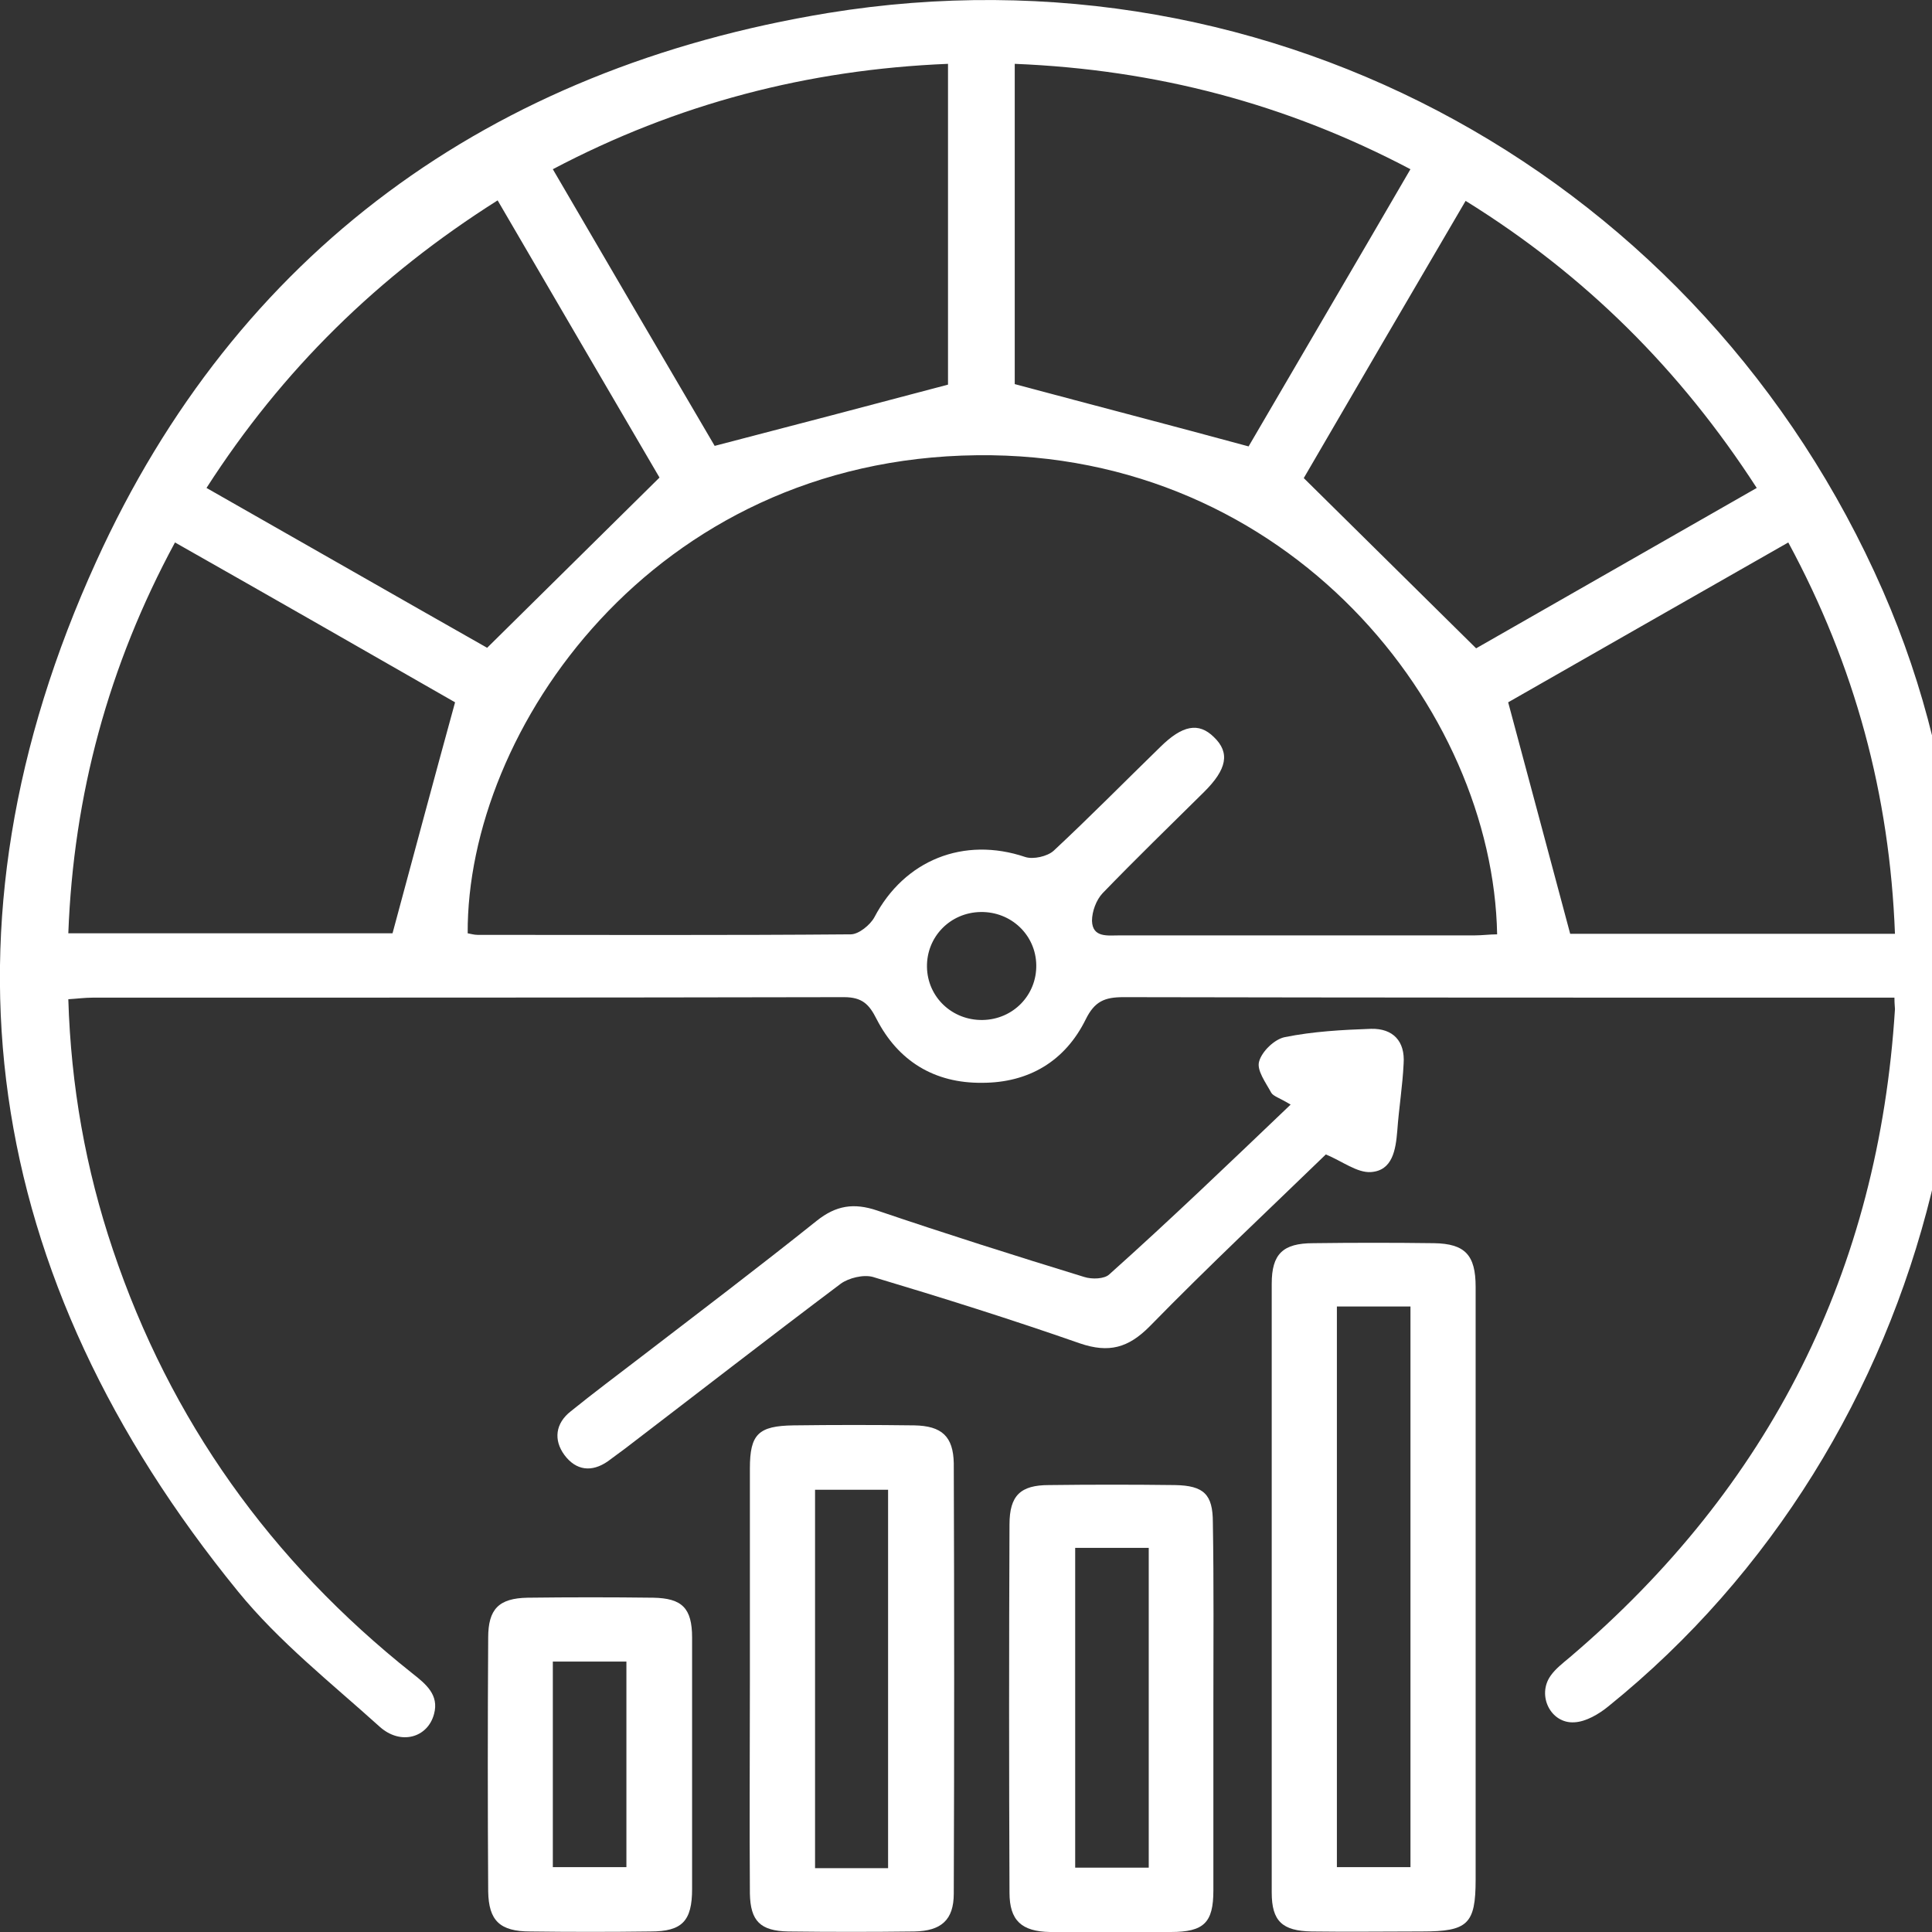
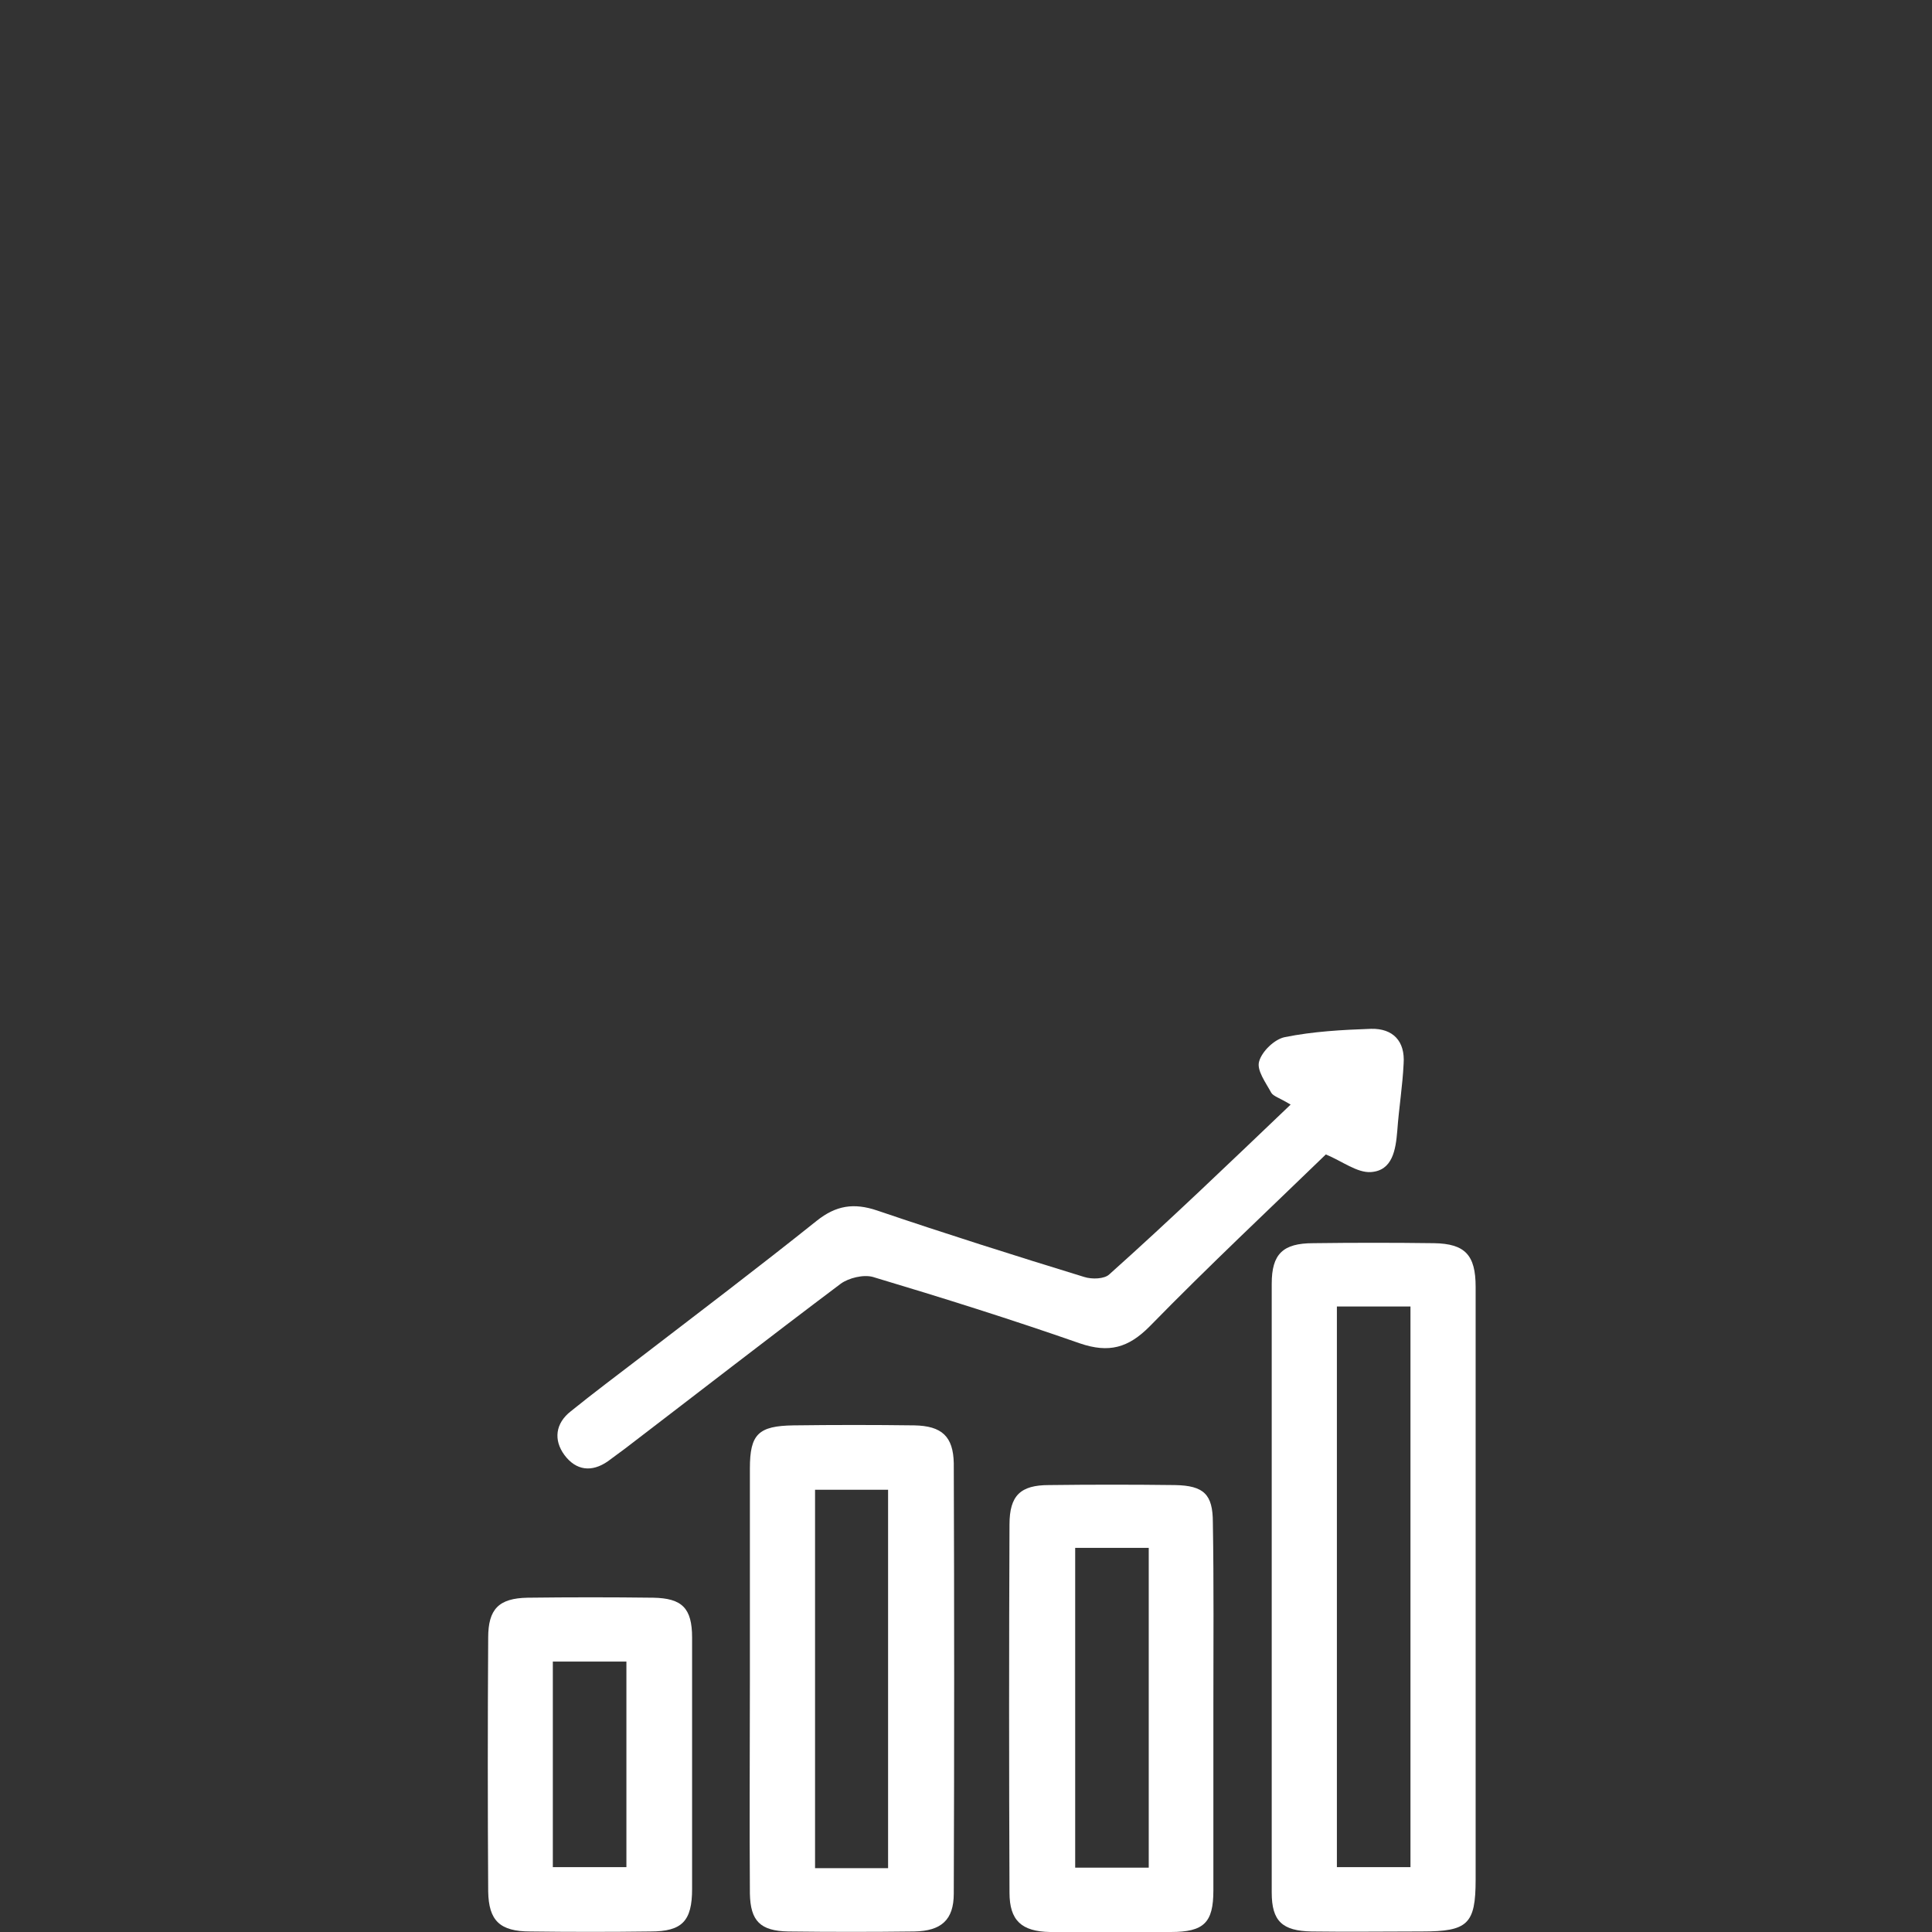
<svg xmlns="http://www.w3.org/2000/svg" width="70" height="70" viewBox="0 0 70 70" fill="none">
  <rect x="0" y="0" width="70" height="70" fill="#333333" stroke="none" />
  <g clip-path="url(#clip0_15773_301)">
    <g clip-path="url(#clip1_15773_301)">
-       <path d="M68.639 36.147C68.277 36.147 67.972 36.147 67.648 36.147C58.662 36.147 49.694 36.147 40.707 36.129C40.022 36.129 39.66 36.279 39.336 36.937C38.593 38.442 37.28 39.232 35.585 39.232C33.853 39.251 32.539 38.442 31.758 36.918C31.492 36.392 31.244 36.129 30.578 36.129C21.496 36.147 12.433 36.147 3.351 36.147C3.065 36.147 2.798 36.185 2.475 36.204C2.57 39.345 3.103 42.354 4.093 45.288C6.168 51.456 9.805 56.553 14.946 60.634C15.422 61.01 15.917 61.405 15.726 62.101C15.498 62.966 14.508 63.248 13.746 62.553C11.995 60.973 10.11 59.487 8.625 57.663C-0.667 46.266 -2.571 33.646 3.484 20.349C8.568 9.159 17.745 2.483 30.006 0.47C46.171 -2.163 61.689 6.489 68.22 21.403C74.293 35.282 70.143 52.246 58.281 61.819C57.938 62.101 57.462 62.383 57.043 62.402C56.186 62.459 55.672 61.424 56.186 60.709C56.358 60.465 56.624 60.258 56.872 60.051C64.145 53.864 68.067 46.021 68.658 36.561C68.658 36.486 68.639 36.392 68.639 36.147ZM16.945 33.815C17.059 33.834 17.174 33.872 17.307 33.872C21.819 33.872 26.313 33.891 30.825 33.853C31.111 33.853 31.53 33.514 31.682 33.232C32.767 31.163 34.919 30.298 37.147 31.051C37.432 31.145 37.946 31.032 38.175 30.825C39.488 29.602 40.745 28.324 42.04 27.064C42.839 26.274 43.43 26.161 43.982 26.706C44.572 27.27 44.458 27.872 43.62 28.7C42.383 29.922 41.145 31.126 39.945 32.367C39.717 32.612 39.565 33.025 39.565 33.364C39.584 33.984 40.136 33.891 40.574 33.891C44.858 33.891 49.142 33.891 53.426 33.891C53.692 33.891 53.978 33.853 54.244 33.853C54.092 25.691 46.743 16.362 35.395 16.494C23.628 16.626 16.907 26.48 16.945 33.815ZM6.34 19.654C3.922 24.13 2.665 28.813 2.475 33.815C6.53 33.815 10.51 33.815 14.222 33.815C14.984 30.994 15.707 28.286 16.488 25.446C13.27 23.603 9.824 21.628 6.34 19.654ZM36.766 2.313C36.766 6.319 36.766 10.25 36.766 13.917C39.641 14.688 42.401 15.403 45.239 16.174C47.123 12.939 49.104 9.573 51.103 6.131C46.609 3.762 41.887 2.52 36.766 2.313ZM34.348 13.936C34.348 10.194 34.348 6.263 34.348 2.313C29.264 2.52 24.523 3.762 20.03 6.131C22.048 9.592 24.028 12.977 25.894 16.155C28.788 15.403 31.511 14.688 34.348 13.936ZM68.658 33.834C68.467 28.794 67.211 24.13 64.793 19.654C61.289 21.647 57.843 23.622 54.644 25.446C55.425 28.342 56.148 31.069 56.891 33.834C60.68 33.834 64.64 33.834 68.658 33.834ZM53.483 23.49C56.739 21.628 60.166 19.672 63.65 17.679C60.889 13.41 57.443 9.968 53.102 7.278C51.065 10.758 49.084 14.143 47.238 17.322C49.332 19.39 51.35 21.384 53.483 23.49ZM18.03 7.26C13.689 10.005 10.224 13.41 7.482 17.679C10.986 19.672 14.432 21.647 17.65 23.471C19.782 21.365 21.781 19.39 23.895 17.303C22.048 14.143 20.068 10.758 18.03 7.26ZM37.546 34.962C37.527 33.872 36.632 33.025 35.528 33.044C34.424 33.063 33.567 33.947 33.586 35.038C33.605 36.129 34.5 36.975 35.604 36.956C36.709 36.937 37.565 36.053 37.546 34.962Z" fill="white" />
      <path d="M53.465 57.587C53.465 61.085 53.465 64.602 53.465 68.1C53.465 69.718 53.179 69.981 51.523 69.981C50.19 69.981 48.857 70 47.524 69.981C46.458 69.962 46.077 69.605 46.077 68.571C46.077 61.217 46.077 53.863 46.077 46.51C46.077 45.438 46.477 45.043 47.581 45.043C49.047 45.024 50.494 45.024 51.961 45.043C53.084 45.062 53.465 45.475 53.465 46.623C53.465 50.271 53.465 53.939 53.465 57.587ZM48.438 47.337C48.438 54.183 48.438 60.916 48.438 67.649C49.371 67.649 50.247 67.649 51.104 67.649C51.104 60.841 51.104 54.108 51.104 47.337C50.19 47.337 49.352 47.337 48.438 47.337Z" fill="white" />
      <path d="M27.17 60.822C27.17 58.283 27.17 55.744 27.17 53.205C27.17 51.964 27.474 51.663 28.75 51.644C30.216 51.625 31.663 51.625 33.129 51.644C34.119 51.663 34.538 52.039 34.557 53.017C34.576 58.208 34.576 63.417 34.557 68.608C34.557 69.567 34.1 69.962 33.129 69.981C31.606 70 30.083 70 28.559 69.981C27.55 69.962 27.189 69.605 27.17 68.608C27.151 66.013 27.17 63.417 27.17 60.822ZM29.531 53.976C29.531 58.584 29.531 63.135 29.531 67.687C30.445 67.687 31.301 67.687 32.177 67.687C32.177 63.098 32.177 58.546 32.177 53.976C31.244 53.976 30.406 53.976 29.531 53.976Z" fill="white" />
      <path d="M46.762 40.022C46.362 39.777 46.134 39.721 46.058 39.589C45.867 39.232 45.525 38.78 45.62 38.461C45.715 38.103 46.172 37.652 46.553 37.577C47.581 37.37 48.628 37.313 49.675 37.276C50.475 37.257 50.913 37.727 50.856 38.536C50.818 39.344 50.685 40.153 50.627 40.962C50.57 41.658 50.456 42.41 49.675 42.466C49.181 42.504 48.628 42.072 48.038 41.827C46.02 43.783 43.792 45.87 41.66 48.052C40.879 48.842 40.175 49.03 39.127 48.673C36.652 47.808 34.139 47.018 31.626 46.266C31.283 46.171 30.75 46.303 30.464 46.51C27.837 48.485 25.247 50.497 22.639 52.491C22.429 52.641 22.239 52.791 22.029 52.942C21.439 53.356 20.868 53.281 20.449 52.716C20.049 52.171 20.125 51.569 20.678 51.136C21.515 50.459 22.372 49.82 23.229 49.162C25.361 47.526 27.494 45.908 29.588 44.234C30.293 43.67 30.94 43.576 31.778 43.858C34.272 44.705 36.766 45.494 39.28 46.266C39.565 46.359 40.022 46.341 40.194 46.171C42.402 44.197 44.535 42.147 46.762 40.022Z" fill="white" />
      <path d="M43.963 61.819C43.963 64.038 43.963 66.257 43.963 68.495C43.963 69.662 43.621 70 42.421 70C40.955 70 39.508 70.019 38.042 70C37.014 69.981 36.576 69.586 36.576 68.571C36.557 64.132 36.557 59.675 36.576 55.236C36.576 54.183 36.976 53.807 38.004 53.807C39.527 53.788 41.05 53.788 42.573 53.807C43.621 53.826 43.944 54.146 43.944 55.161C43.982 57.362 43.963 59.6 43.963 61.819ZM38.956 56.083C38.956 60.013 38.956 63.831 38.956 67.668C39.889 67.668 40.727 67.668 41.621 67.668C41.621 63.794 41.621 59.957 41.621 56.083C40.708 56.083 39.87 56.083 38.956 56.083Z" fill="white" />
      <path d="M25.076 63.944C25.076 65.449 25.076 66.953 25.076 68.439C25.076 69.605 24.714 69.981 23.572 69.981C22.124 70 20.658 70 19.211 69.981C18.107 69.981 17.707 69.586 17.688 68.533C17.669 65.467 17.669 62.402 17.688 59.336C17.688 58.302 18.069 57.907 19.116 57.888C20.639 57.869 22.163 57.869 23.667 57.888C24.714 57.907 25.076 58.264 25.076 59.336C25.076 60.879 25.076 62.402 25.076 63.944ZM20.03 60.201C20.03 62.778 20.03 65.223 20.03 67.649C20.963 67.649 21.839 67.649 22.696 67.649C22.696 65.129 22.696 62.684 22.696 60.201C21.782 60.201 20.925 60.201 20.03 60.201Z" fill="white" />
    </g>
  </g>
  <defs>
    <clipPath id="clip0_15773_301">
      <rect width="70" height="70" fill="white" />
    </clipPath>
    <clipPath id="clip1_15773_301">
      <rect width="71" height="70" fill="white" />
    </clipPath>
  </defs>
</svg>